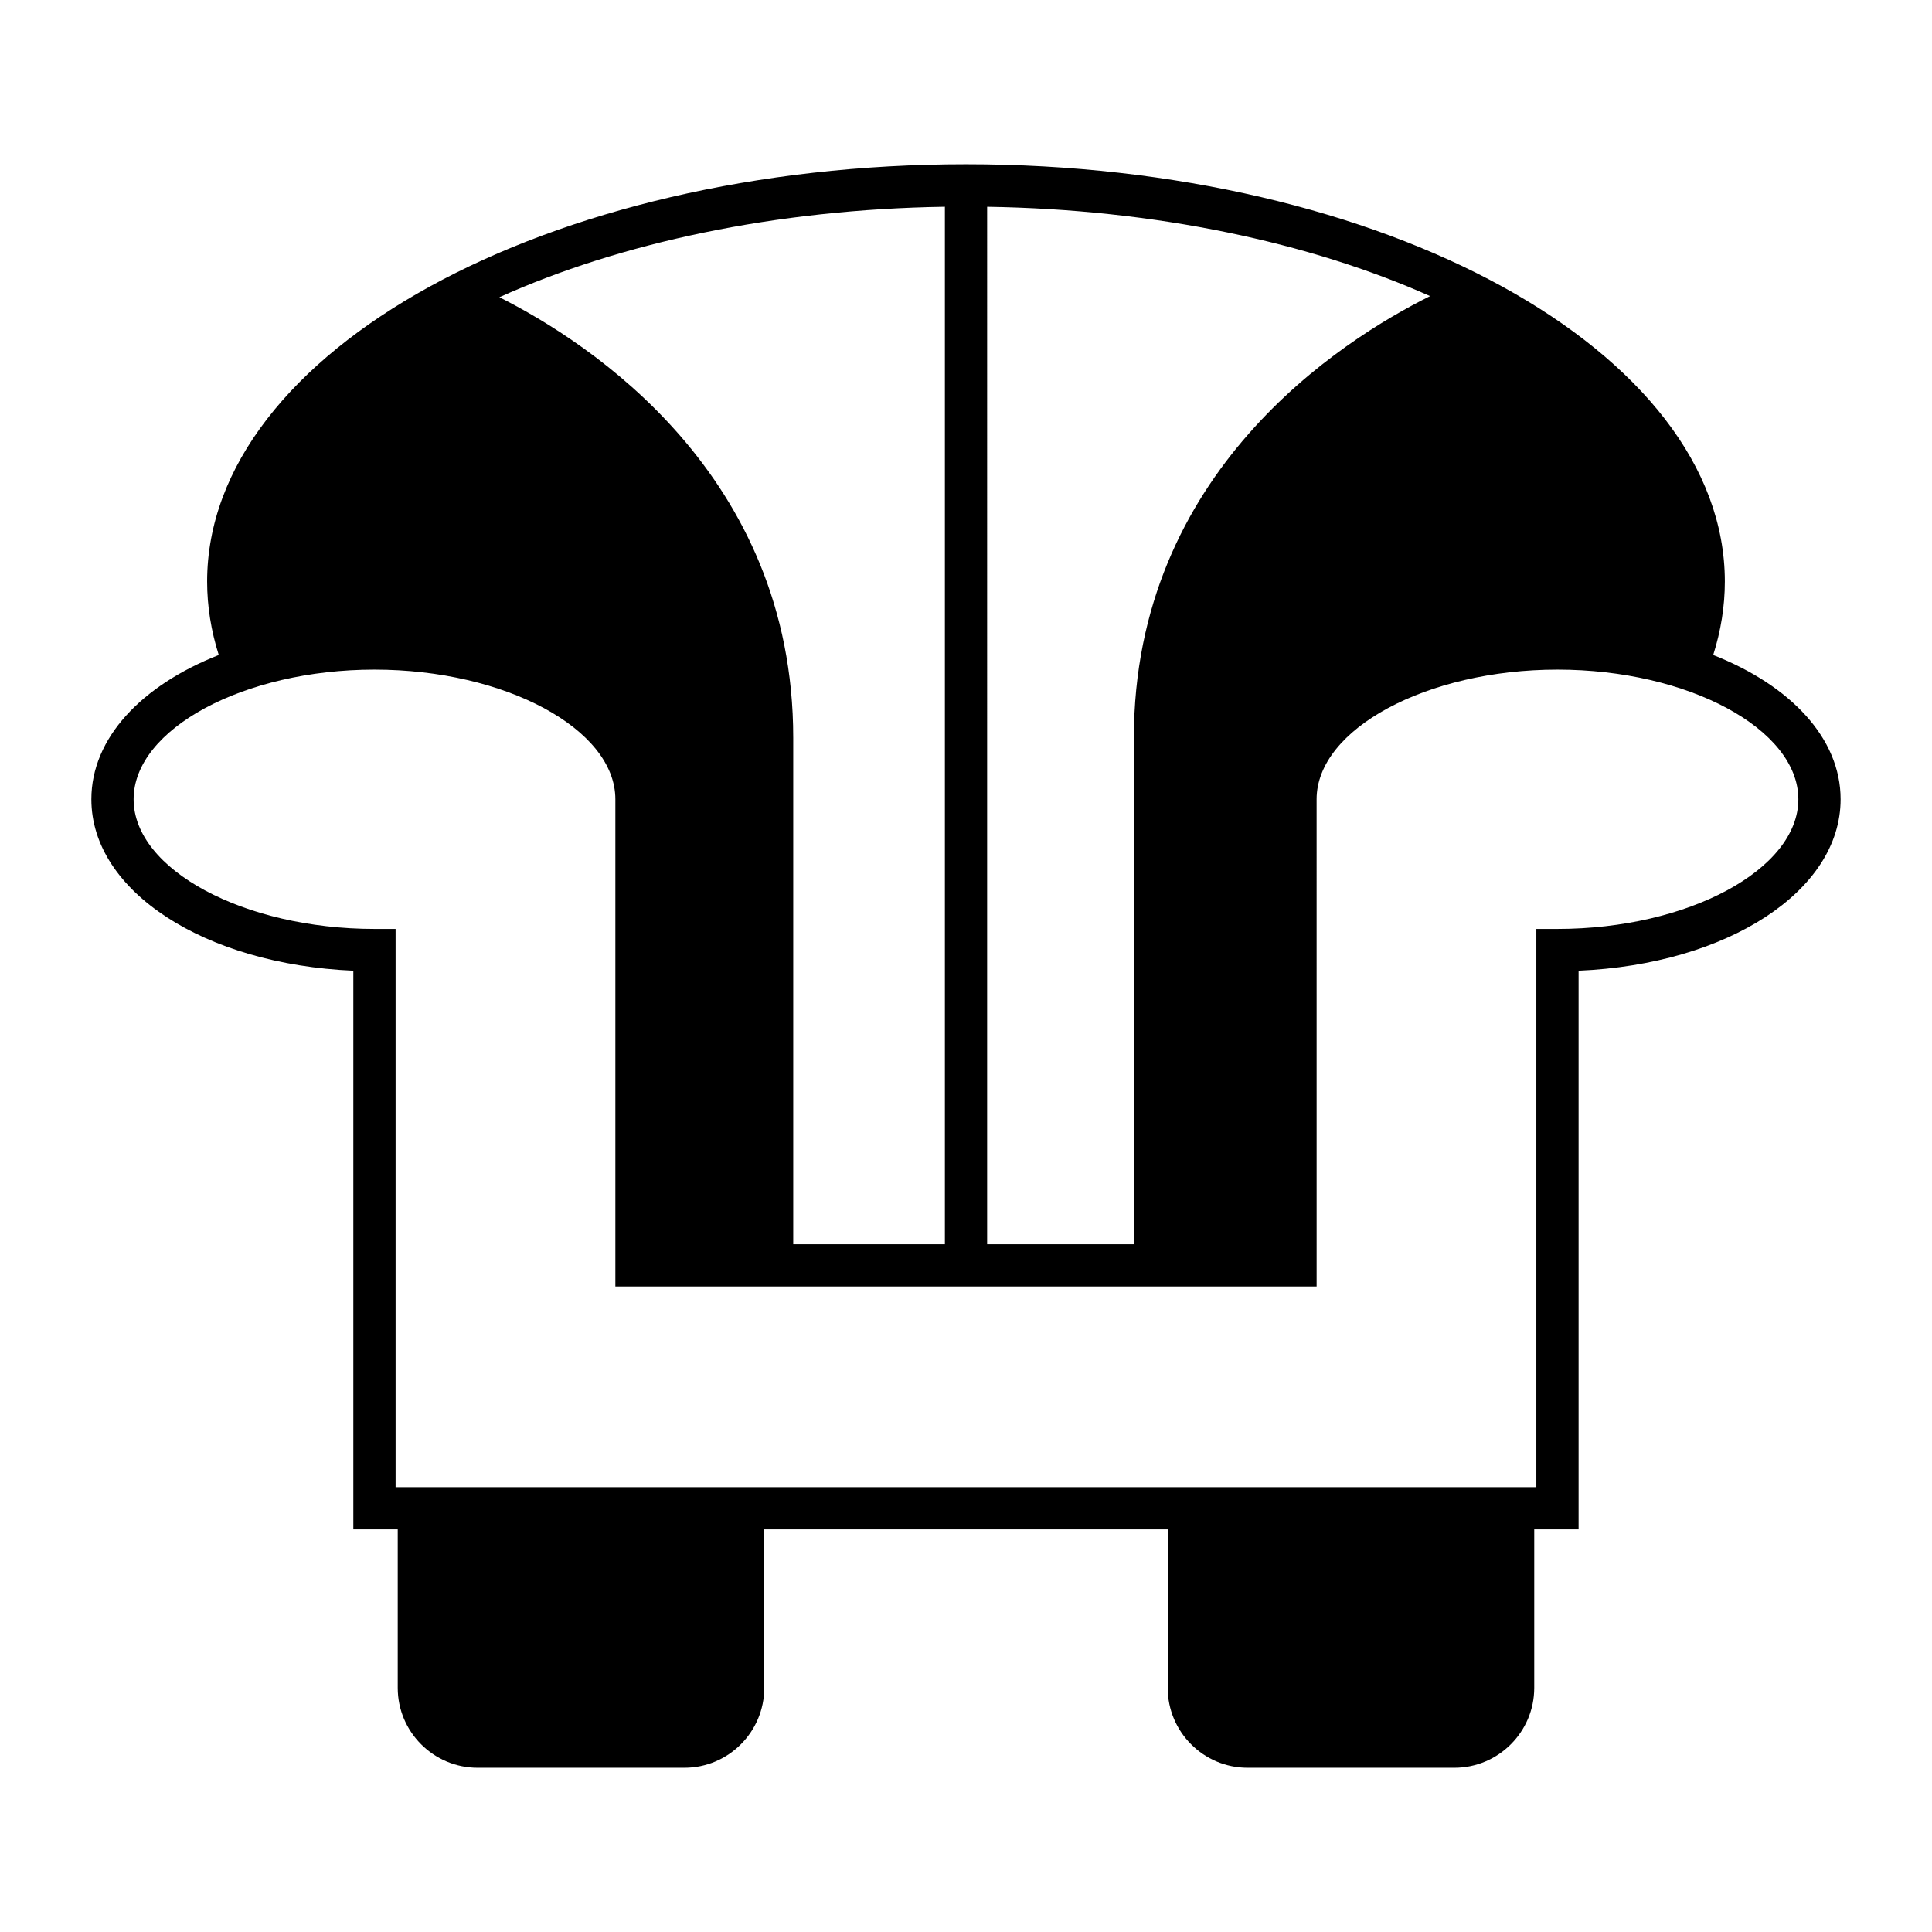
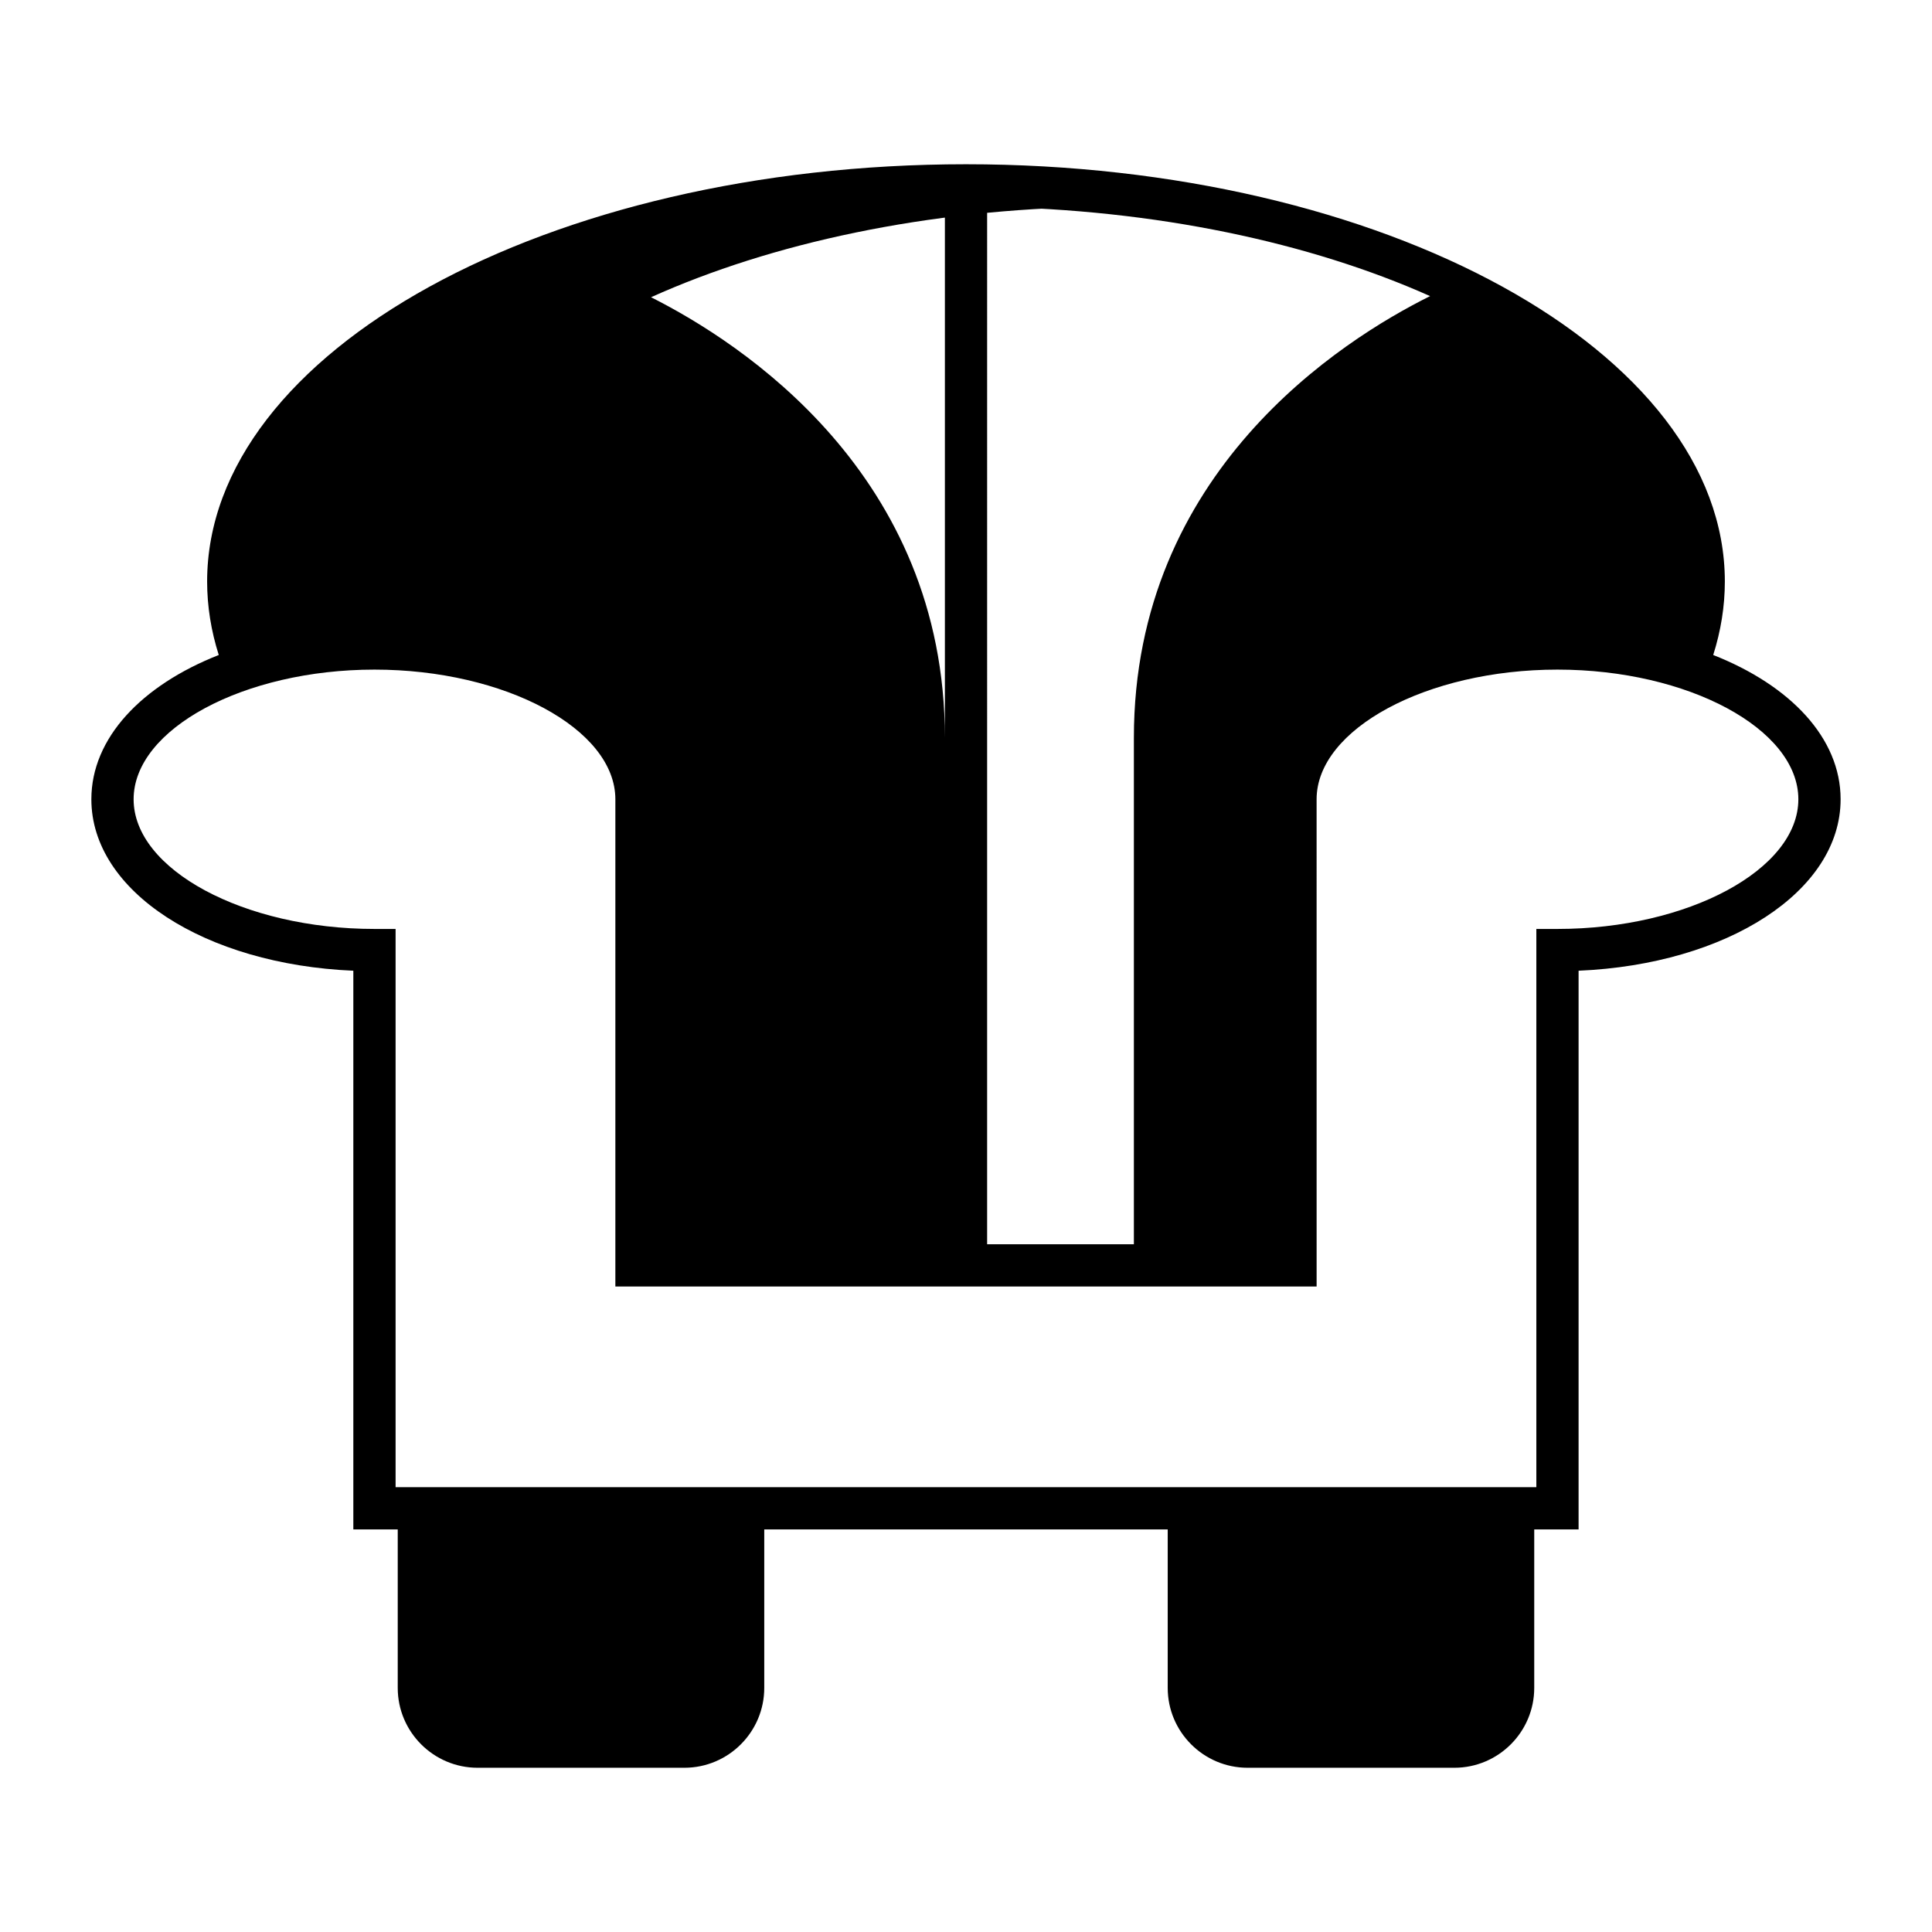
<svg xmlns="http://www.w3.org/2000/svg" fill="#000000" width="800px" height="800px" version="1.1" viewBox="144 144 512 512">
-   <path d="m598.02 317.58c2.027-6.394 3.082-12.914 3.082-19.461 0-60.984-90.211-110.59-201.1-110.59-110.89 0-201.11 49.605-201.11 110.59 0 6.551 1.055 13.066 3.082 19.461-20.457 8.059-33.762 22.02-33.762 38.234 0 24.402 30.066 43.754 69.426 45.438v148.06h11.766v41.996c0 11.664 9.496 21.168 21.168 21.168h54.797c11.672 0 21.168-9.5 21.168-21.168v-41.996h106.92v41.996c0 11.664 9.496 21.168 21.168 21.168h54.797c11.664 0 21.168-9.5 21.168-21.168v-41.996h11.754v-148.06c39.367-1.684 69.438-21.035 69.438-45.438 0-16.215-13.309-30.176-33.762-38.234zm-192.42-118.78c44.695 0.68 85.555 9.469 117.39 23.672-23.574 11.719-78.5 46.598-78.5 117.05v134.22h-38.891zm-11.195 0v274.94h-40.191v-134.22c0-69.832-53.969-104.72-77.871-116.75 31.93-14.375 73.051-23.297 118.06-23.977zm162.34 191.38h-5.598v147.94h-302.31v-147.94h-5.598c-34.598 0-63.828-15.742-63.828-34.363 0-18.629 29.23-34.363 63.828-34.363 34.605 0 63.84 15.734 63.84 34.363v129.12h185.84l-0.004-129.12c0-18.629 29.23-34.363 63.828-34.363 34.605 0 63.84 15.734 63.84 34.363 0.004 18.617-29.234 34.363-63.836 34.363z" />
+   <path d="m598.02 317.58c2.027-6.394 3.082-12.914 3.082-19.461 0-60.984-90.211-110.59-201.1-110.59-110.89 0-201.11 49.605-201.11 110.59 0 6.551 1.055 13.066 3.082 19.461-20.457 8.059-33.762 22.02-33.762 38.234 0 24.402 30.066 43.754 69.426 45.438v148.06h11.766v41.996c0 11.664 9.496 21.168 21.168 21.168h54.797c11.672 0 21.168-9.5 21.168-21.168v-41.996h106.92v41.996c0 11.664 9.496 21.168 21.168 21.168h54.797c11.664 0 21.168-9.5 21.168-21.168v-41.996h11.754v-148.06c39.367-1.684 69.438-21.035 69.438-45.438 0-16.215-13.309-30.176-33.762-38.234zm-192.42-118.78c44.695 0.68 85.555 9.469 117.39 23.672-23.574 11.719-78.5 46.598-78.5 117.05v134.22h-38.891zm-11.195 0v274.94v-134.22c0-69.832-53.969-104.72-77.871-116.75 31.93-14.375 73.051-23.297 118.06-23.977zm162.34 191.38h-5.598v147.94h-302.31v-147.94h-5.598c-34.598 0-63.828-15.742-63.828-34.363 0-18.629 29.23-34.363 63.828-34.363 34.605 0 63.84 15.734 63.84 34.363v129.12h185.84l-0.004-129.12c0-18.629 29.23-34.363 63.828-34.363 34.605 0 63.84 15.734 63.84 34.363 0.004 18.617-29.234 34.363-63.836 34.363z" />
</svg>